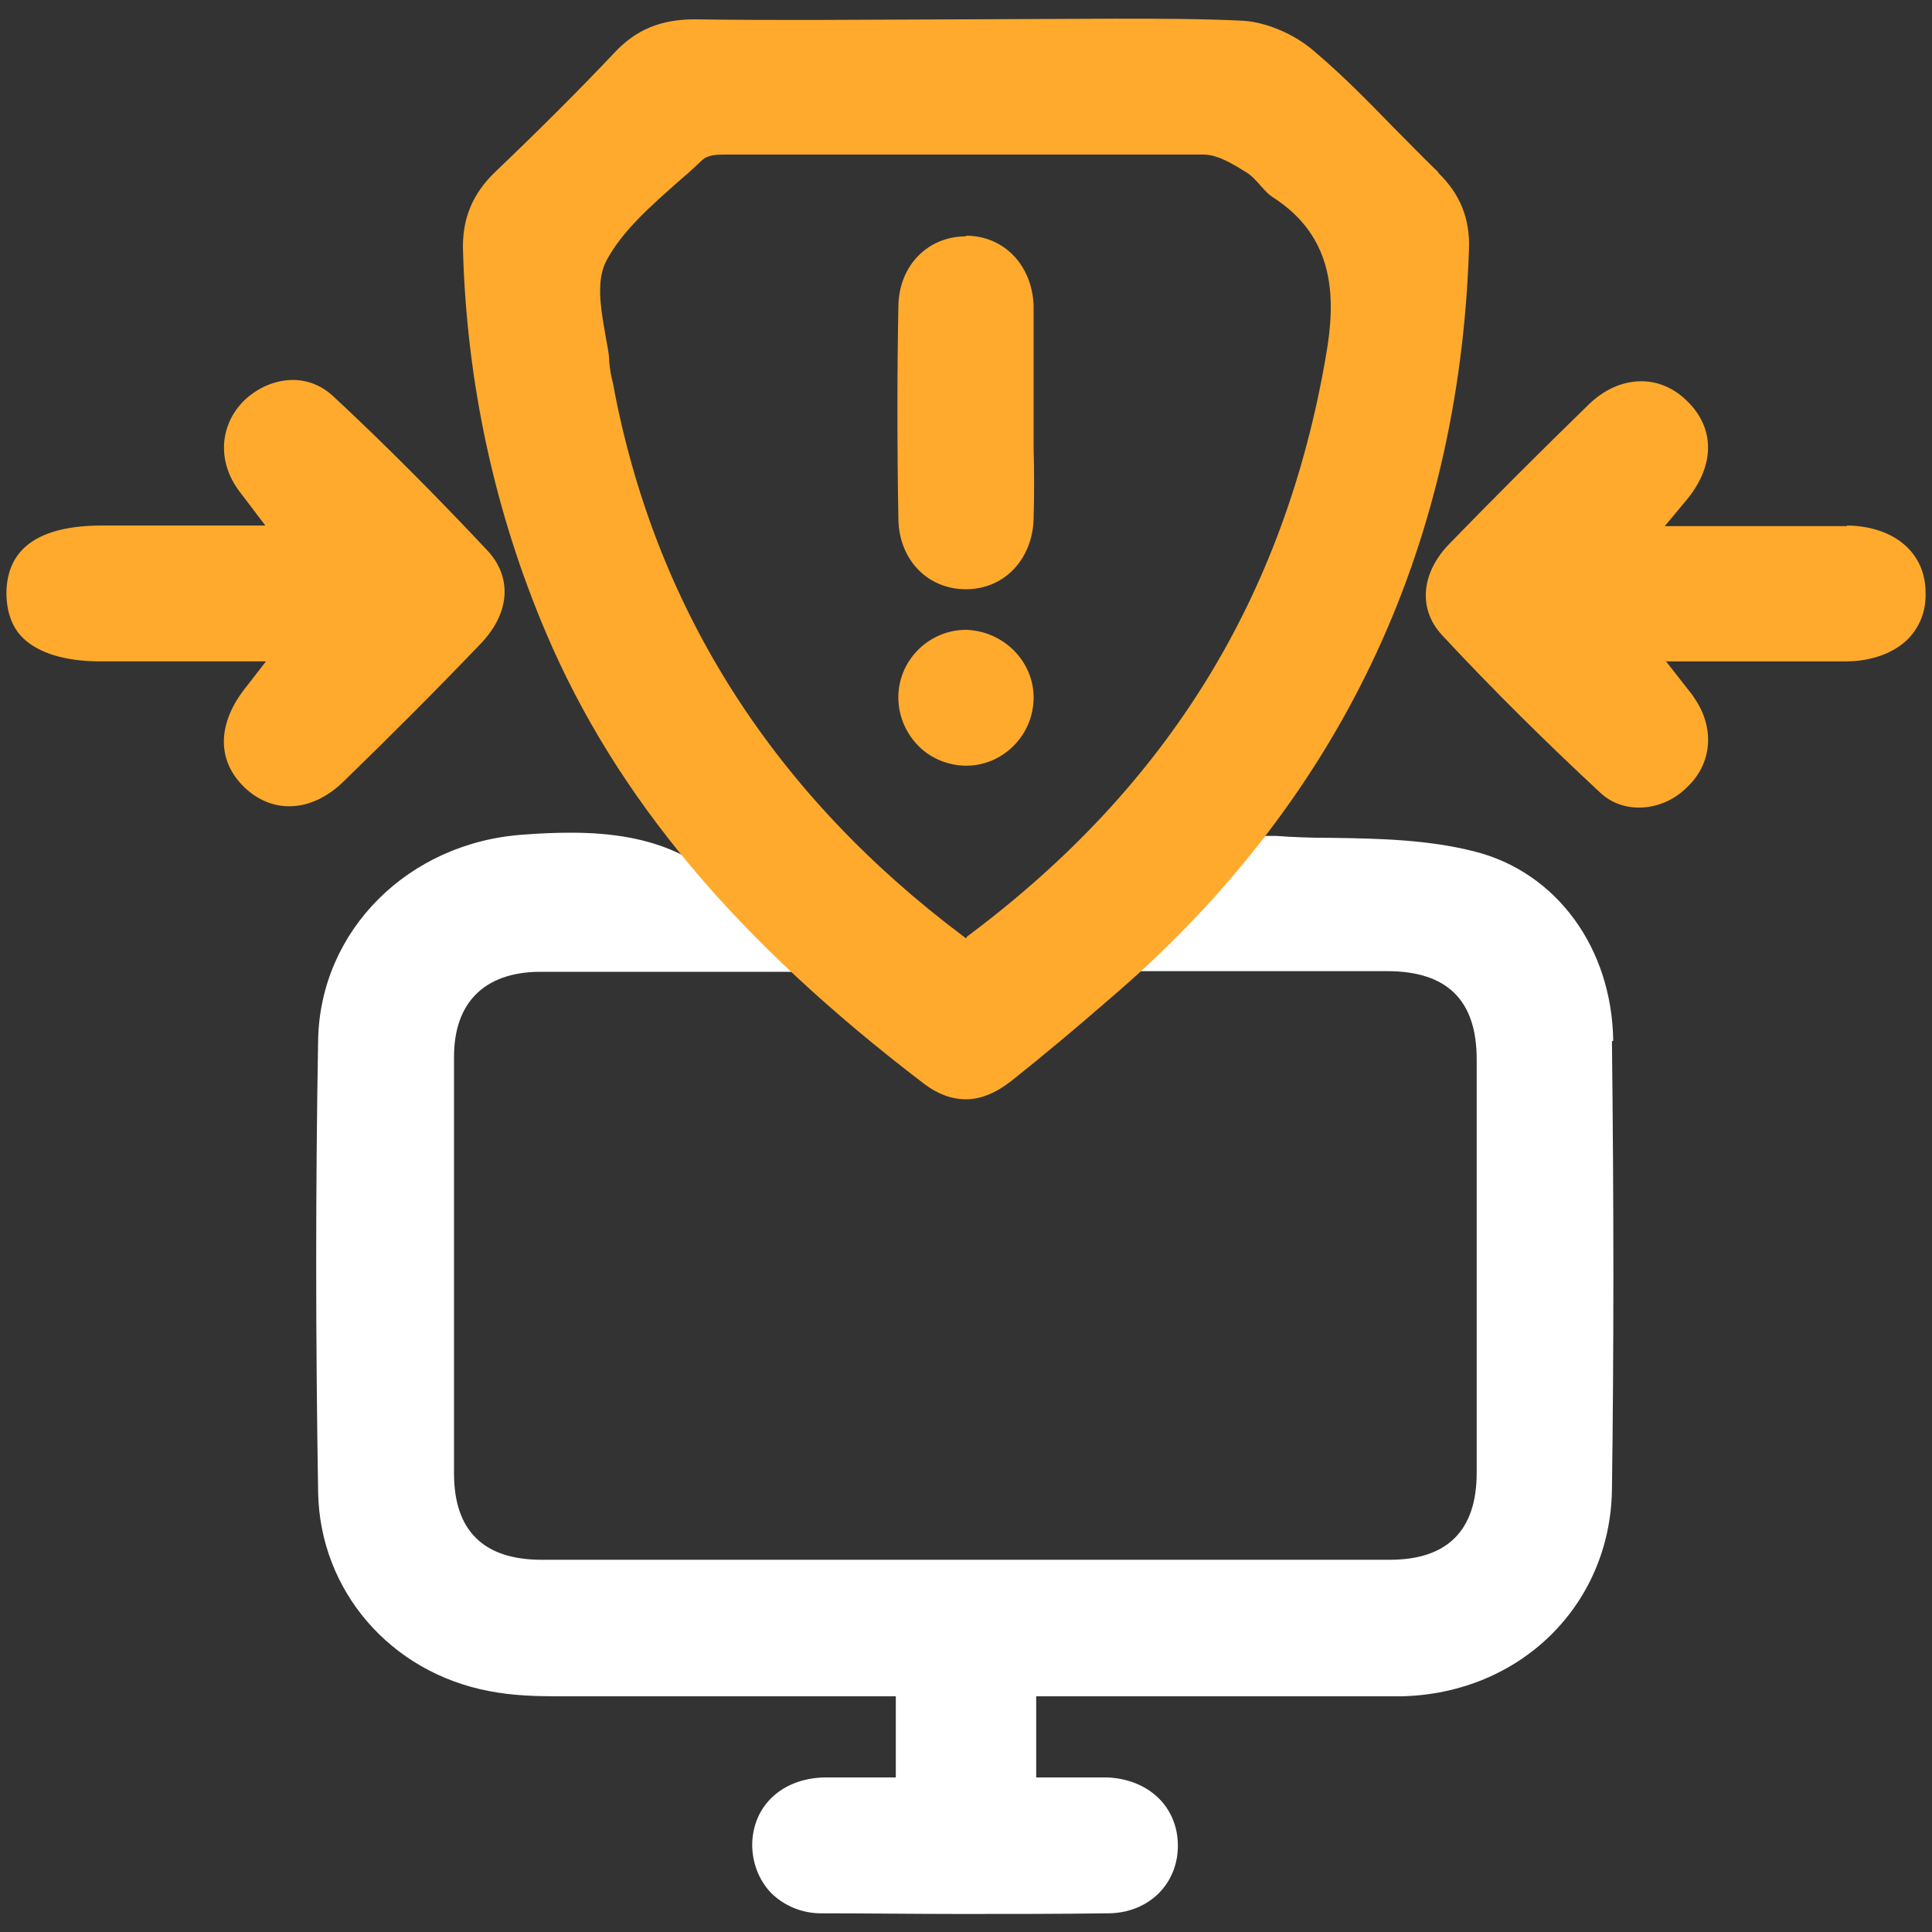
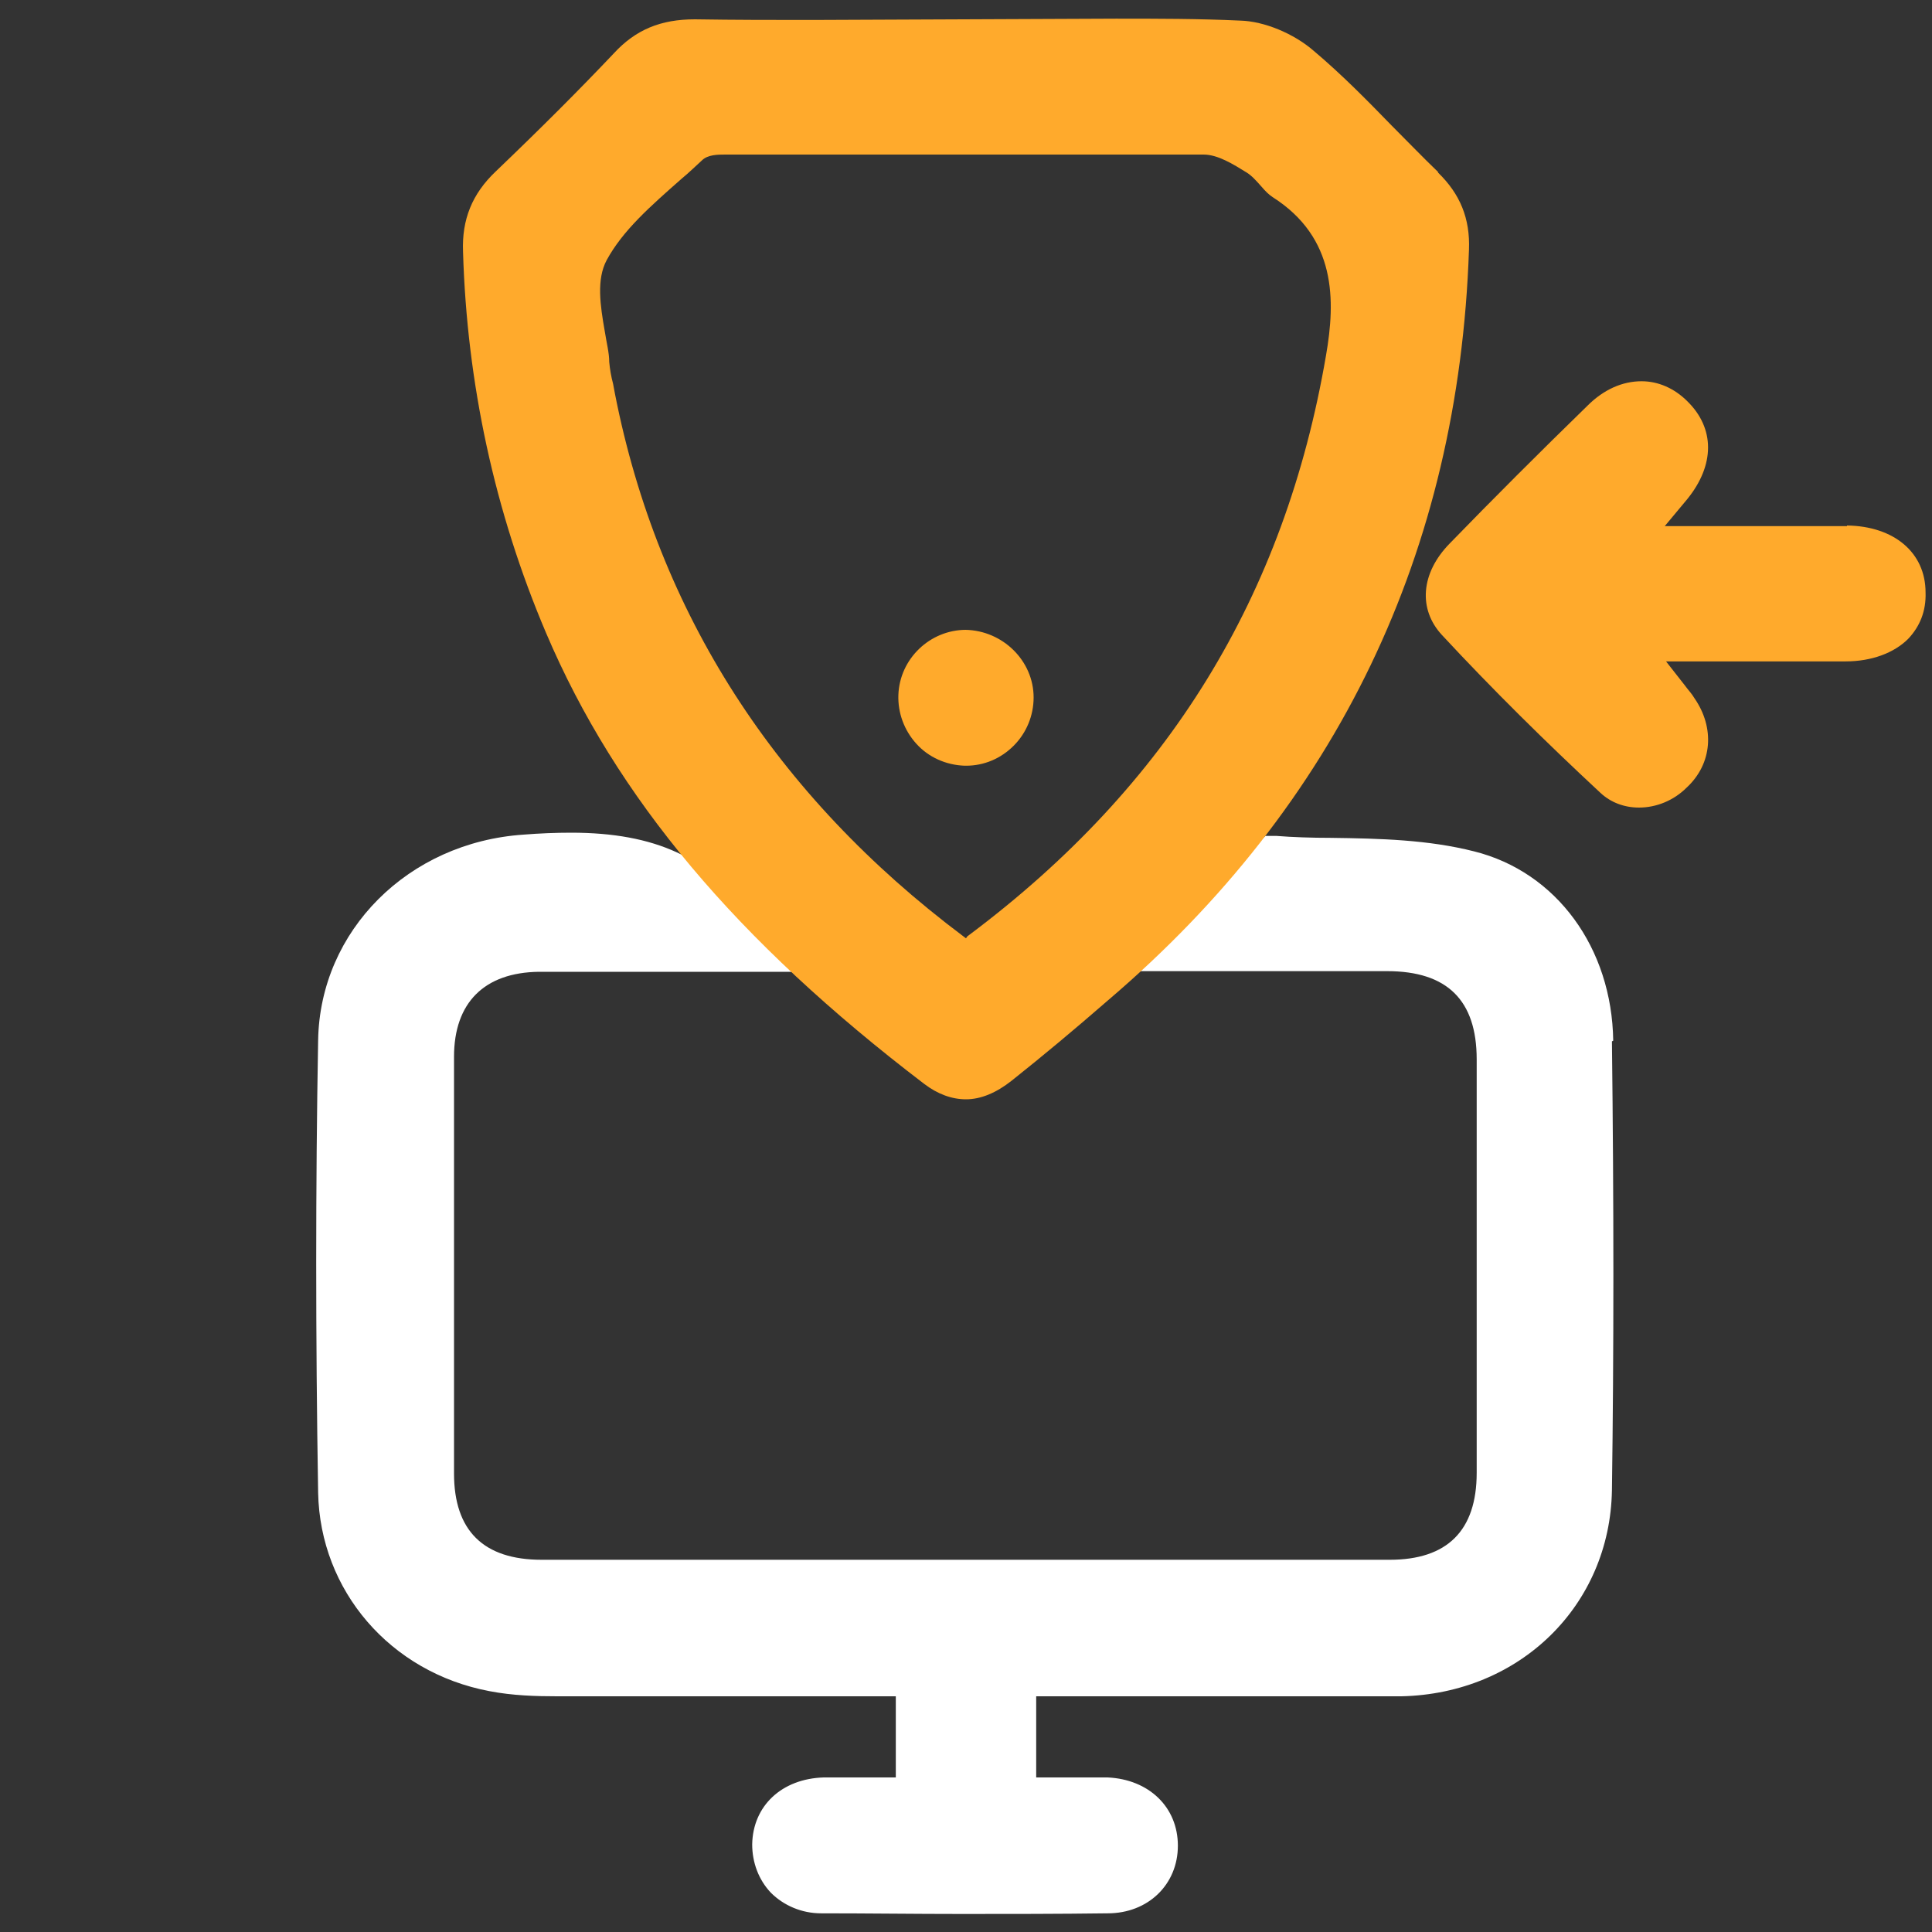
<svg xmlns="http://www.w3.org/2000/svg" id="Layer_1" data-name="Layer 1" viewBox="0 0 30 30">
  <rect x="0" y="0" width="30" height="30" fill="#333333" stroke="none" />
  <defs>
    <style>
      .cls-1 {
        fill: #ffaa2c;
      }

      .cls-2 {
        fill: #fff;
      }
    </style>
  </defs>
  <path class="cls-2" d="M25.05,16.16c-.02-1.44-.88-2.62-2.16-2.94-.71-.18-1.45-.2-2.23-.21-.29,0-.59-.01-.84-.03h-.17s-2.23,2.1-2.23,2.1h4.12c.93,0,1.39.45,1.39,1.37,0,2.14,0,4.28,0,6.42,0,.9-.46,1.35-1.35,1.35h-13.17c-.9,0-1.36-.45-1.36-1.34,0-2.16,0-4.32,0-6.47,0-.84.47-1.31,1.32-1.32h4.08s-.65-.68-.65-.68c-.06-.06-.12-.13-.17-.21-.61-.88-1.46-1.27-2.76-1.27-.24,0-.49.01-.74.03-1.79.12-3.16,1.49-3.19,3.19-.04,2.25-.04,4.62,0,7.03.03,1.52,1.12,2.79,2.66,3.08.36.07.73.08,1.05.08h5.26v1.26h-.42s-.58,0-.7,0c-.65.02-1.1.44-1.11,1.04,0,.28.1.55.29.75.2.2.48.32.78.32.73,0,1.45.01,2.18.01s1.51,0,2.27-.01c.63,0,1.09-.45,1.09-1.05,0-.6-.45-1.03-1.09-1.06-.12,0-.25,0-.37,0,0,0-.74,0-.74,0v-1.26h4.56c.37,0,.74,0,1.11,0,1.84-.04,3.24-1.41,3.27-3.2.03-2.15.03-4.43,0-6.97Z" />
  <g>
    <path class="cls-1" d="M22.33,2.67c-.23-.22-.44-.44-.72-.72-.36-.37-.77-.79-1.21-1.16-.31-.27-.77-.46-1.14-.47-.64-.03-1.29-.03-1.93-.03l-4.72.02c-.6,0-1.19,0-1.82-.01-.53,0-.92.16-1.26.53-.53.56-1.13,1.16-1.83,1.83-.37.35-.53.75-.51,1.25.06,2.04.49,4.04,1.29,5.92,1.09,2.56,2.96,4.78,5.87,7,.21.16.43.24.65.24.23,0,.47-.1.71-.29.49-.39.97-.79,1.51-1.26,3.55-3.03,5.43-6.95,5.59-11.64.02-.49-.14-.87-.48-1.2ZM15,14.57l-.04-.03c-2.92-2.19-4.74-5.02-5.41-8.42l-.03-.16c-.03-.11-.05-.23-.06-.34,0-.14-.04-.29-.07-.48-.07-.4-.13-.8.03-1.1.25-.46.67-.83,1.17-1.27.11-.09.21-.19.31-.28.09-.09.25-.09.36-.09h3.51c1.31,0,2.62,0,3.92,0,.22,0,.46.15.67.28.08.05.15.13.23.22.06.07.11.12.17.16.99.63.98,1.6.83,2.46-.64,3.74-2.45,6.68-5.53,8.99l-.04.03Z" />
-     <path class="cls-1" d="M5.17,6.15c-.17-.16-.39-.25-.62-.25-.28,0-.55.12-.76.32-.38.38-.42.94-.08,1.4l.41.54H1.59c-.98,0-1.48.35-1.49,1.04,0,.29.08.53.25.7.24.24.66.37,1.21.37h2.57l-.31.4c-.45.56-.46,1.14-.02,1.56.2.19.44.29.69.29.3,0,.6-.14.86-.4.72-.7,1.43-1.41,2.1-2.11.47-.48.51-1.04.12-1.46-.76-.81-1.57-1.63-2.42-2.42Z" />
    <path class="cls-1" d="M28.68,8.17h-2.83l.35-.42c.43-.53.43-1.1,0-1.52-.2-.2-.45-.31-.71-.31-.3,0-.59.13-.84.38-.75.73-1.47,1.45-2.14,2.14-.45.46-.49,1.02-.12,1.42.78.84,1.61,1.66,2.46,2.45.16.15.37.23.6.23.27,0,.54-.11.74-.31.4-.37.44-.93.12-1.39-.04-.07-.1-.13-.15-.2l-.29-.37h2.79c.4,0,.75-.13.97-.35.18-.19.28-.43.27-.72,0-.62-.49-1.03-1.22-1.04Z" />
-     <path class="cls-1" d="M15,3.67c-.6,0-1.04.46-1.05,1.08-.02,1.06-.02,2.17,0,3.31.01.63.45,1.09,1.05,1.09h0c.59,0,1.03-.46,1.05-1.09.01-.37.01-.74,0-1.11v-1.04c0-.39,0-.77,0-1.16-.02-.63-.46-1.09-1.05-1.09Z" />
    <path class="cls-1" d="M15,9.78c-.56,0-1.03.45-1.05,1.01-.01.28.09.55.28.76s.46.33.75.34h.02c.28,0,.54-.11.74-.31.2-.2.31-.47.31-.75,0-.57-.48-1.04-1.06-1.05Z" />
  </g>
</svg>